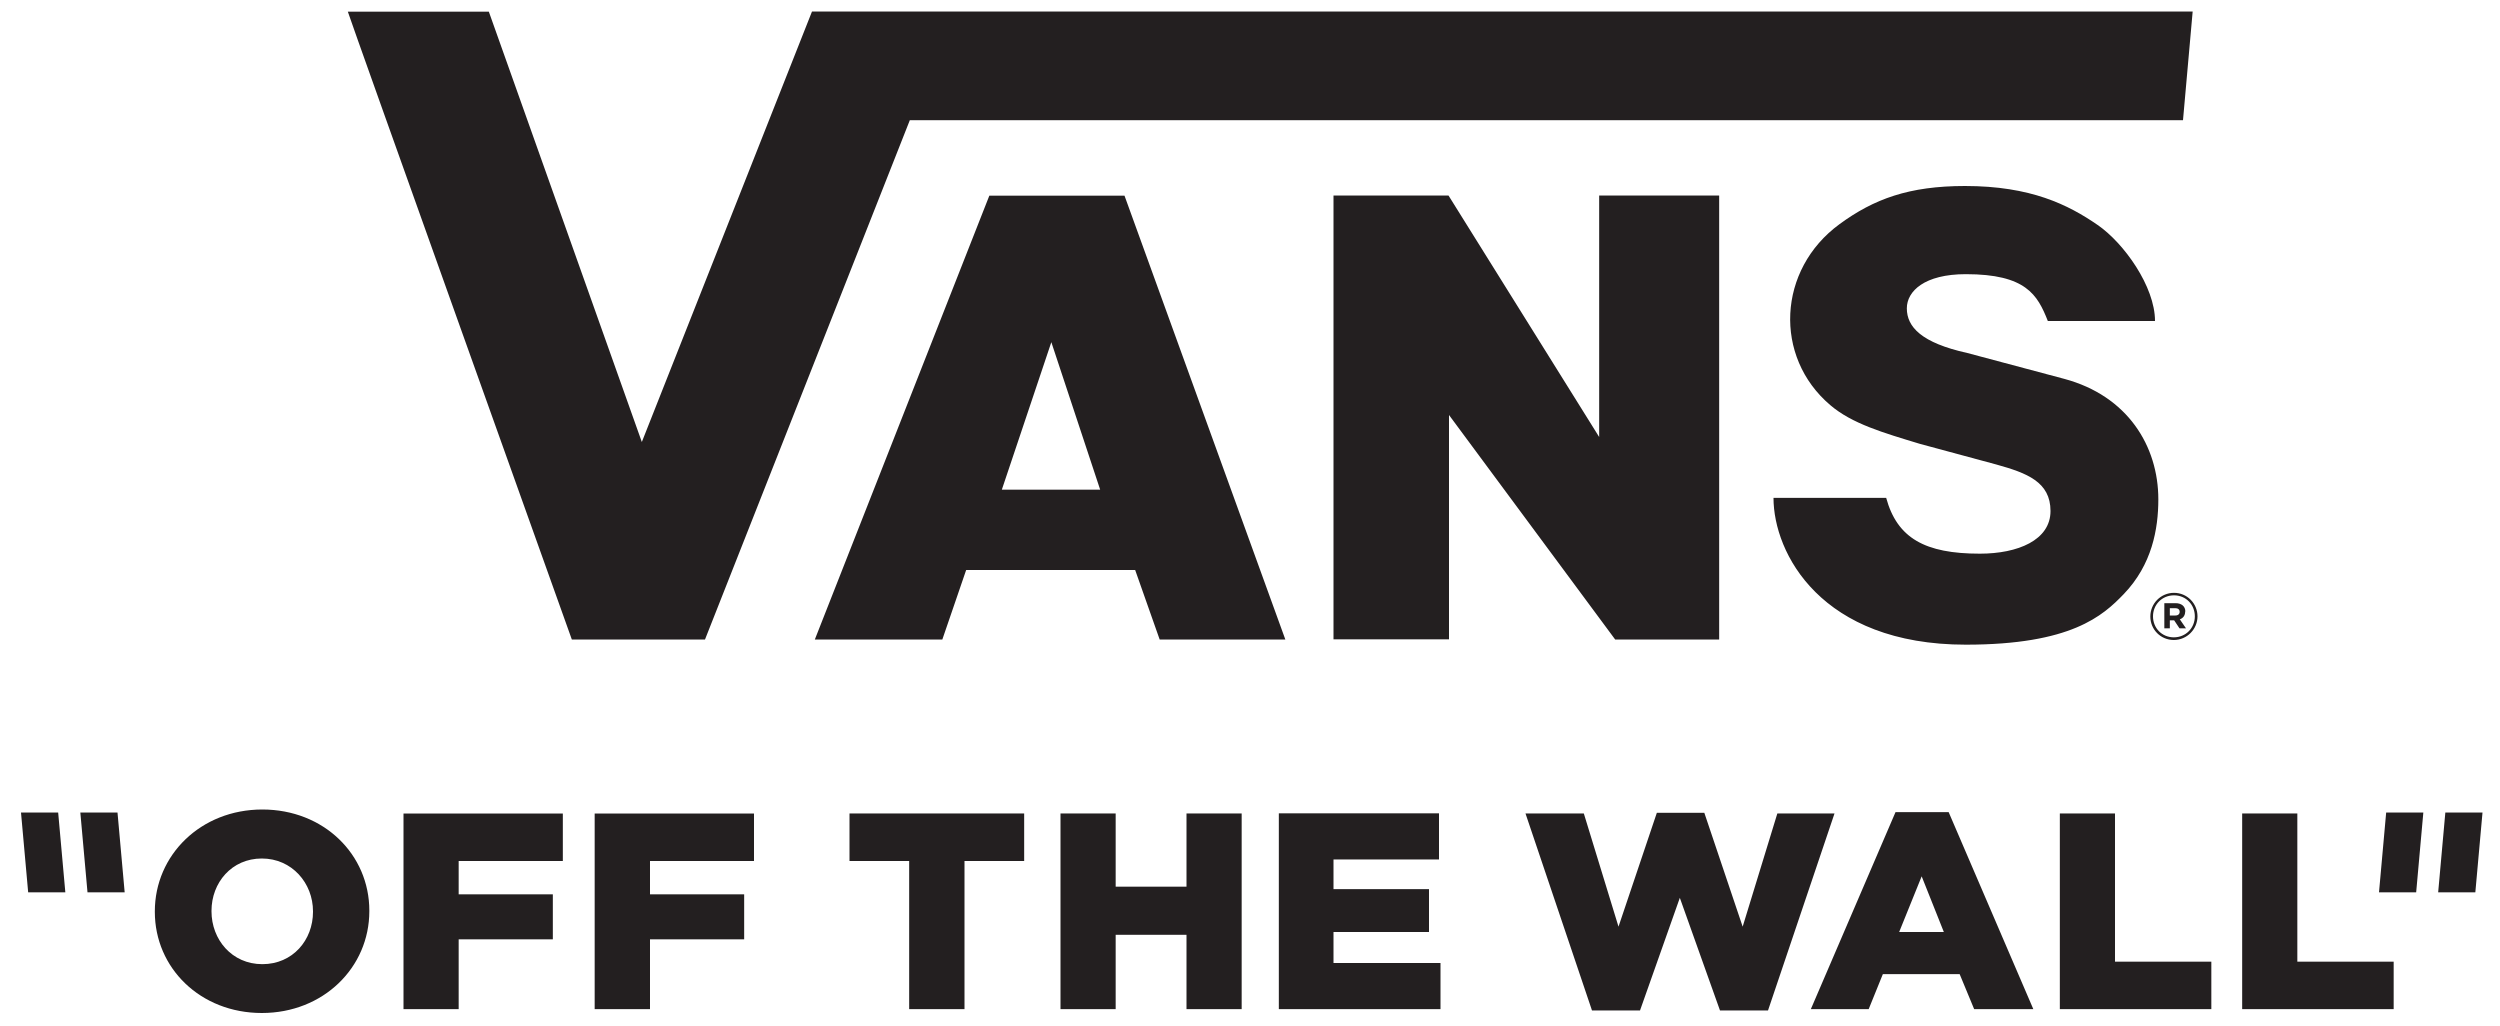
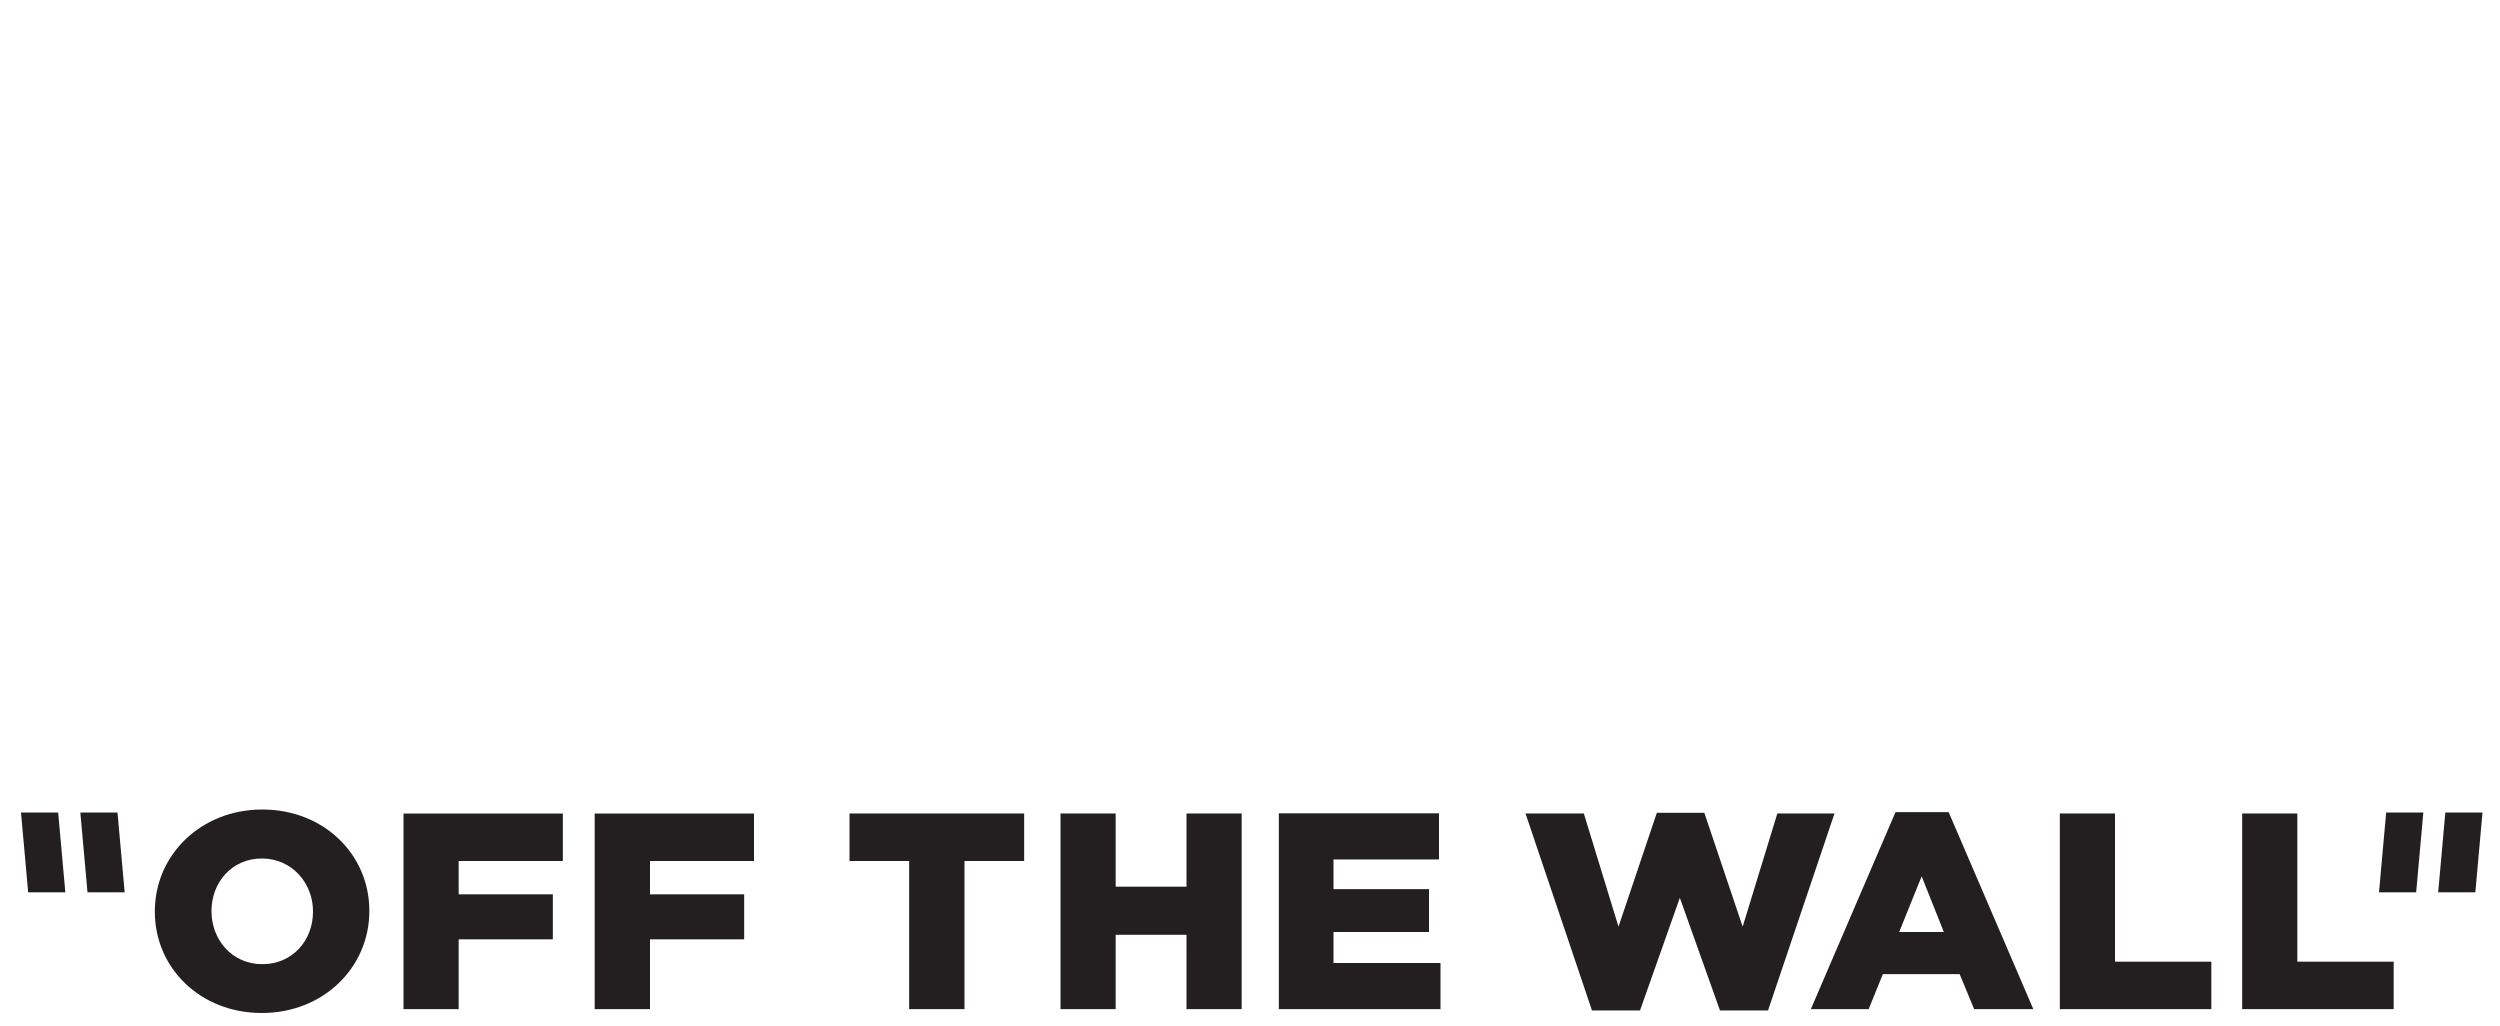
<svg xmlns="http://www.w3.org/2000/svg" id="Layer_1" data-name="Layer 1" viewBox="0 0 150 61.53">
  <defs>
    <style>
      .cls-1 {
        fill: #231f20;
      }
    </style>
  </defs>
  <path class="cls-1" d="M7.48,53.54h-2.23l-.43-4.79h2.23l.43,4.79Zm135.26,0h2.23l.43-4.79h-2.23l-.43,4.79ZM3.49,48.75H1.26l.43,4.79H3.92l-.43-4.79Zm142.8,4.79h2.23l.43-4.79h-2.23l-.43,4.79Zm-127.51,1.17c0,1.69-1.21,3.14-3.04,3.14s-3.05-1.48-3.05-3.17v-.03c0-1.69,1.21-3.14,3.02-3.14s3.07,1.48,3.07,3.17v.03m-9.49,0c0,3.37,2.73,6.07,6.42,6.07s6.45-2.73,6.45-6.11v-.03c0-3.37-2.73-6.07-6.42-6.07s-6.45,2.73-6.45,6.11v.03m14.92,5.84h3.31v-4.19h5.65v-2.7h-5.65v-2h6.25v-2.85h-9.56v11.74Zm11.48,0h3.31v-4.19h5.65v-2.7h-5.65v-2h6.24v-2.85h-9.56v11.74Zm18.87,0h3.31v-8.89h3.58v-2.85h-10.48v2.85h3.58v8.89Zm9.07,0h3.31v-4.46h4.25v4.46h3.31v-11.74h-3.31v4.39h-4.25v-4.39h-3.31v11.74Zm13.11,0h9.69v-2.77h-6.42v-1.86h5.73v-2.57h-5.73v-1.78h6.33v-2.77h-9.61v11.74Zm18.78,.08h2.88l2.39-6.76,2.41,6.76h2.88l3.99-11.82h-3.43l-2.08,6.79-2.3-6.83h-2.85l-2.3,6.83-2.08-6.79h-3.5l3.99,11.82Zm18.43-4.71l1.35-3.34,1.33,3.34h-2.68Zm-5.31,4.63h3.48l.85-2.1h4.61l.87,2.1h3.55l-5.08-11.82h-3.19l-5.08,11.82Zm14.95,0h9.09v-2.85h-5.78v-8.89h-3.31v11.74Zm10.94,0h9.09v-2.85h-5.78v-8.89h-3.31v11.74Z" />
-   <path class="cls-1" d="M129.29,19.26h-6.42c-.62-1.58-1.32-2.81-4.92-2.81-2.48,0-3.54,1.02-3.54,2.05,0,1.12,.88,2.07,3.63,2.68l5.81,1.55c3.81,1.02,5.65,4.04,5.65,7.23,0,1.78-.38,3.92-2.07,5.68-1.26,1.31-3.16,3.04-9.48,3.04-8.69,0-11.54-5.49-11.54-8.81h6.76c.66,2.42,2.33,3.35,5.62,3.35,2.28,0,4.24-.81,4.24-2.56s-1.42-2.28-3.25-2.79l-4.59-1.24c-2.21-.67-4.07-1.21-5.37-2.32-3.42-2.9-3.17-8.14,.55-10.86,2.06-1.51,4.17-2.29,7.53-2.29,3.94,0,6.19,1.12,7.96,2.34,1.57,1.08,3.44,3.69,3.44,5.76M20.87,.7c.05,.23,13.44,37.67,13.44,37.67h7.99L54.59,7.21h76.39l.58-6.52H48.72l-10.21,25.83L29.33,.7h-8.45M86.94,24.9l9.97,13.47h6.24V11.73h-7.2v14.49l-9.04-14.49h-6.9v26.63h6.93v-13.47Zm44.91,12.08c0-.77-.62-1.41-1.41-1.41s-1.42,.64-1.42,1.42,.62,1.41,1.41,1.41,1.42-.65,1.42-1.42Zm-.16,0c0,.7-.54,1.26-1.26,1.26s-1.25-.56-1.25-1.26,.54-1.26,1.26-1.26,1.25,.56,1.25,1.26Zm-.57-.29c0-.31-.23-.5-.59-.5h-.67v1.51h.33v-.48h.26l.32,.48h.39l-.37-.54c.19-.07,.32-.22,.32-.47Zm-.34,.02c0,.13-.09,.22-.26,.22h-.33v-.44h.32c.16,0,.27,.07,.27,.22Zm-81.9,1.66h7.66l1.43-4.17h10.14l1.47,4.17h7.54l-9.65-26.63h-8.11l-10.47,26.63Zm11.23-8.99l2.97-8.85,2.93,8.85h-5.9Z" />
</svg>